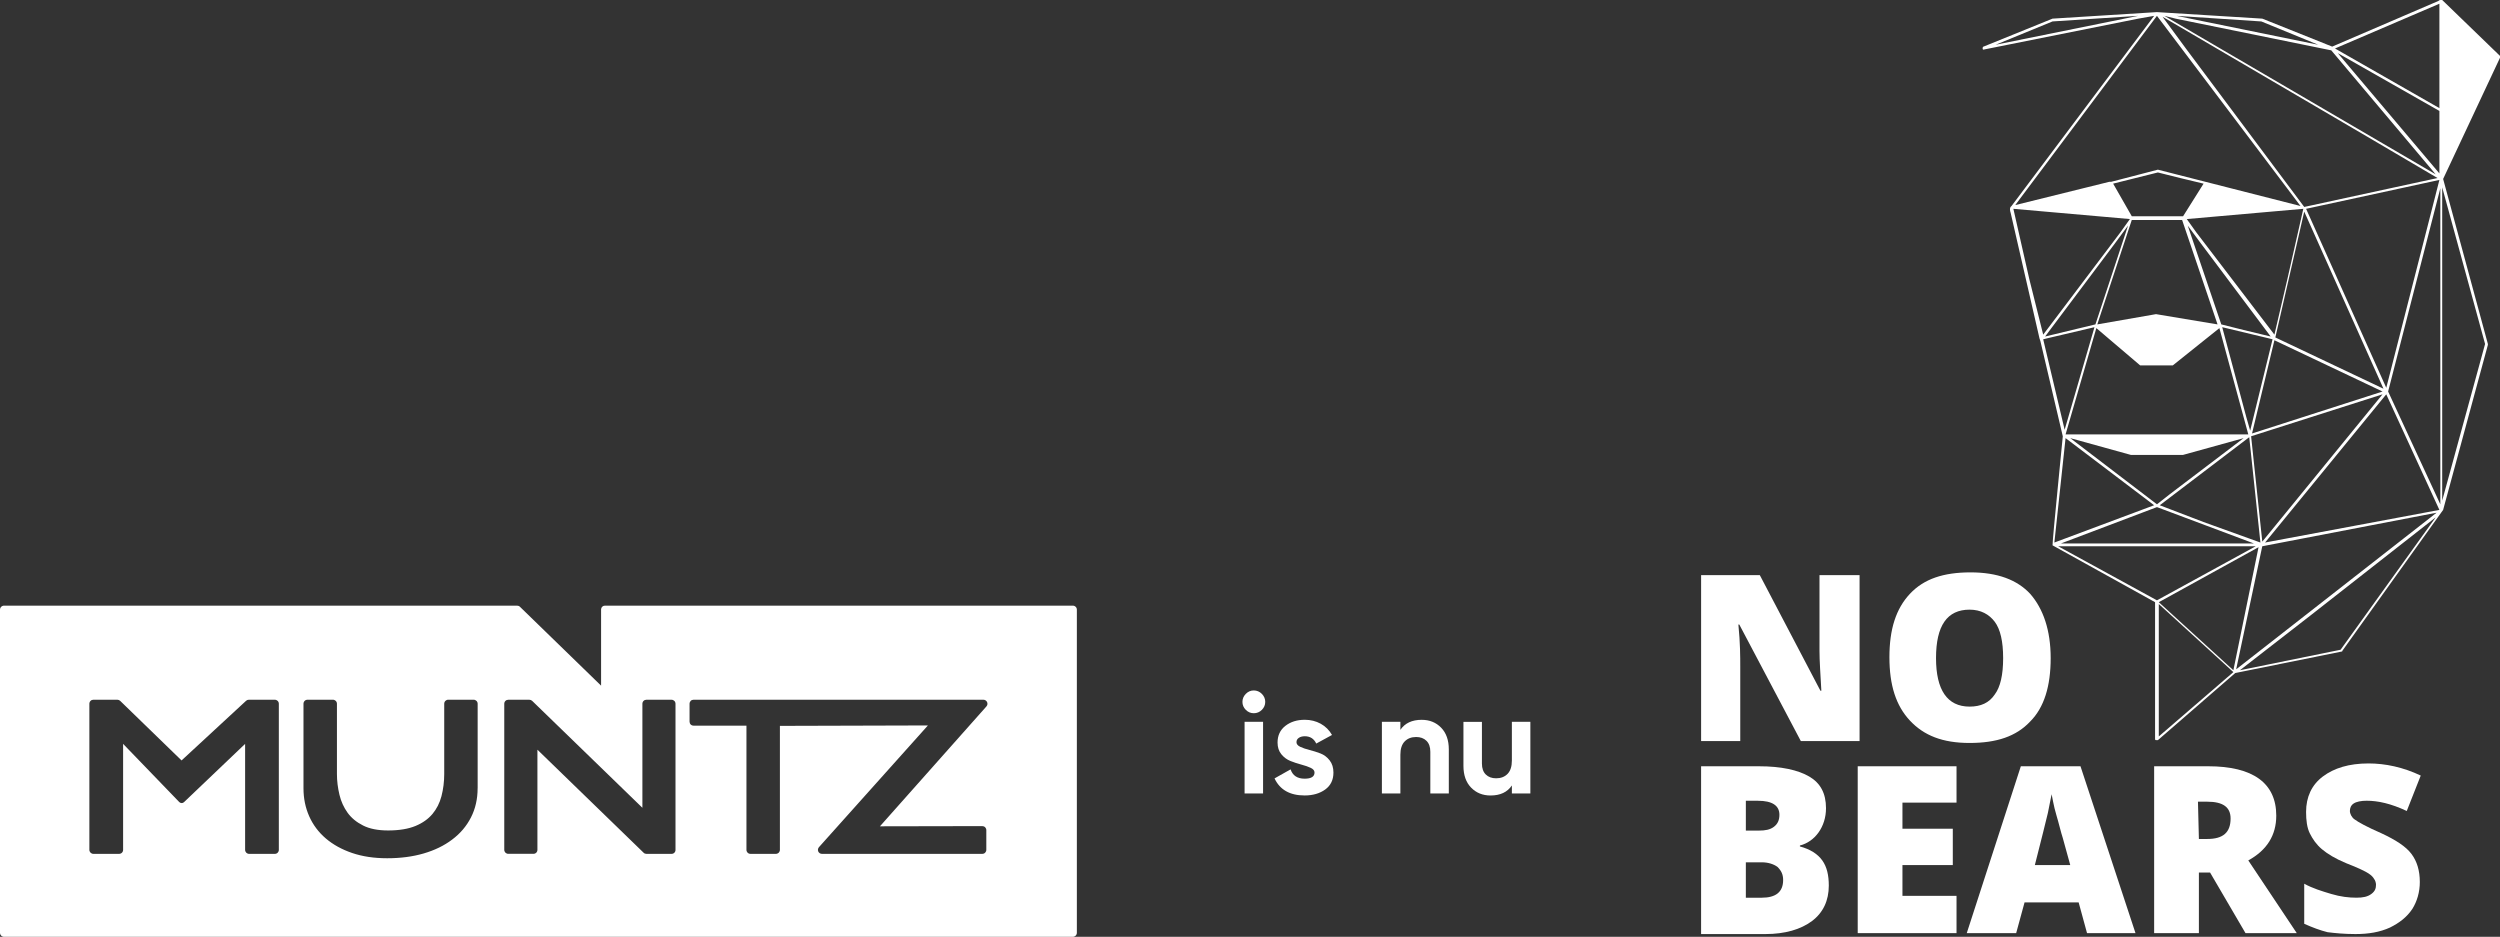
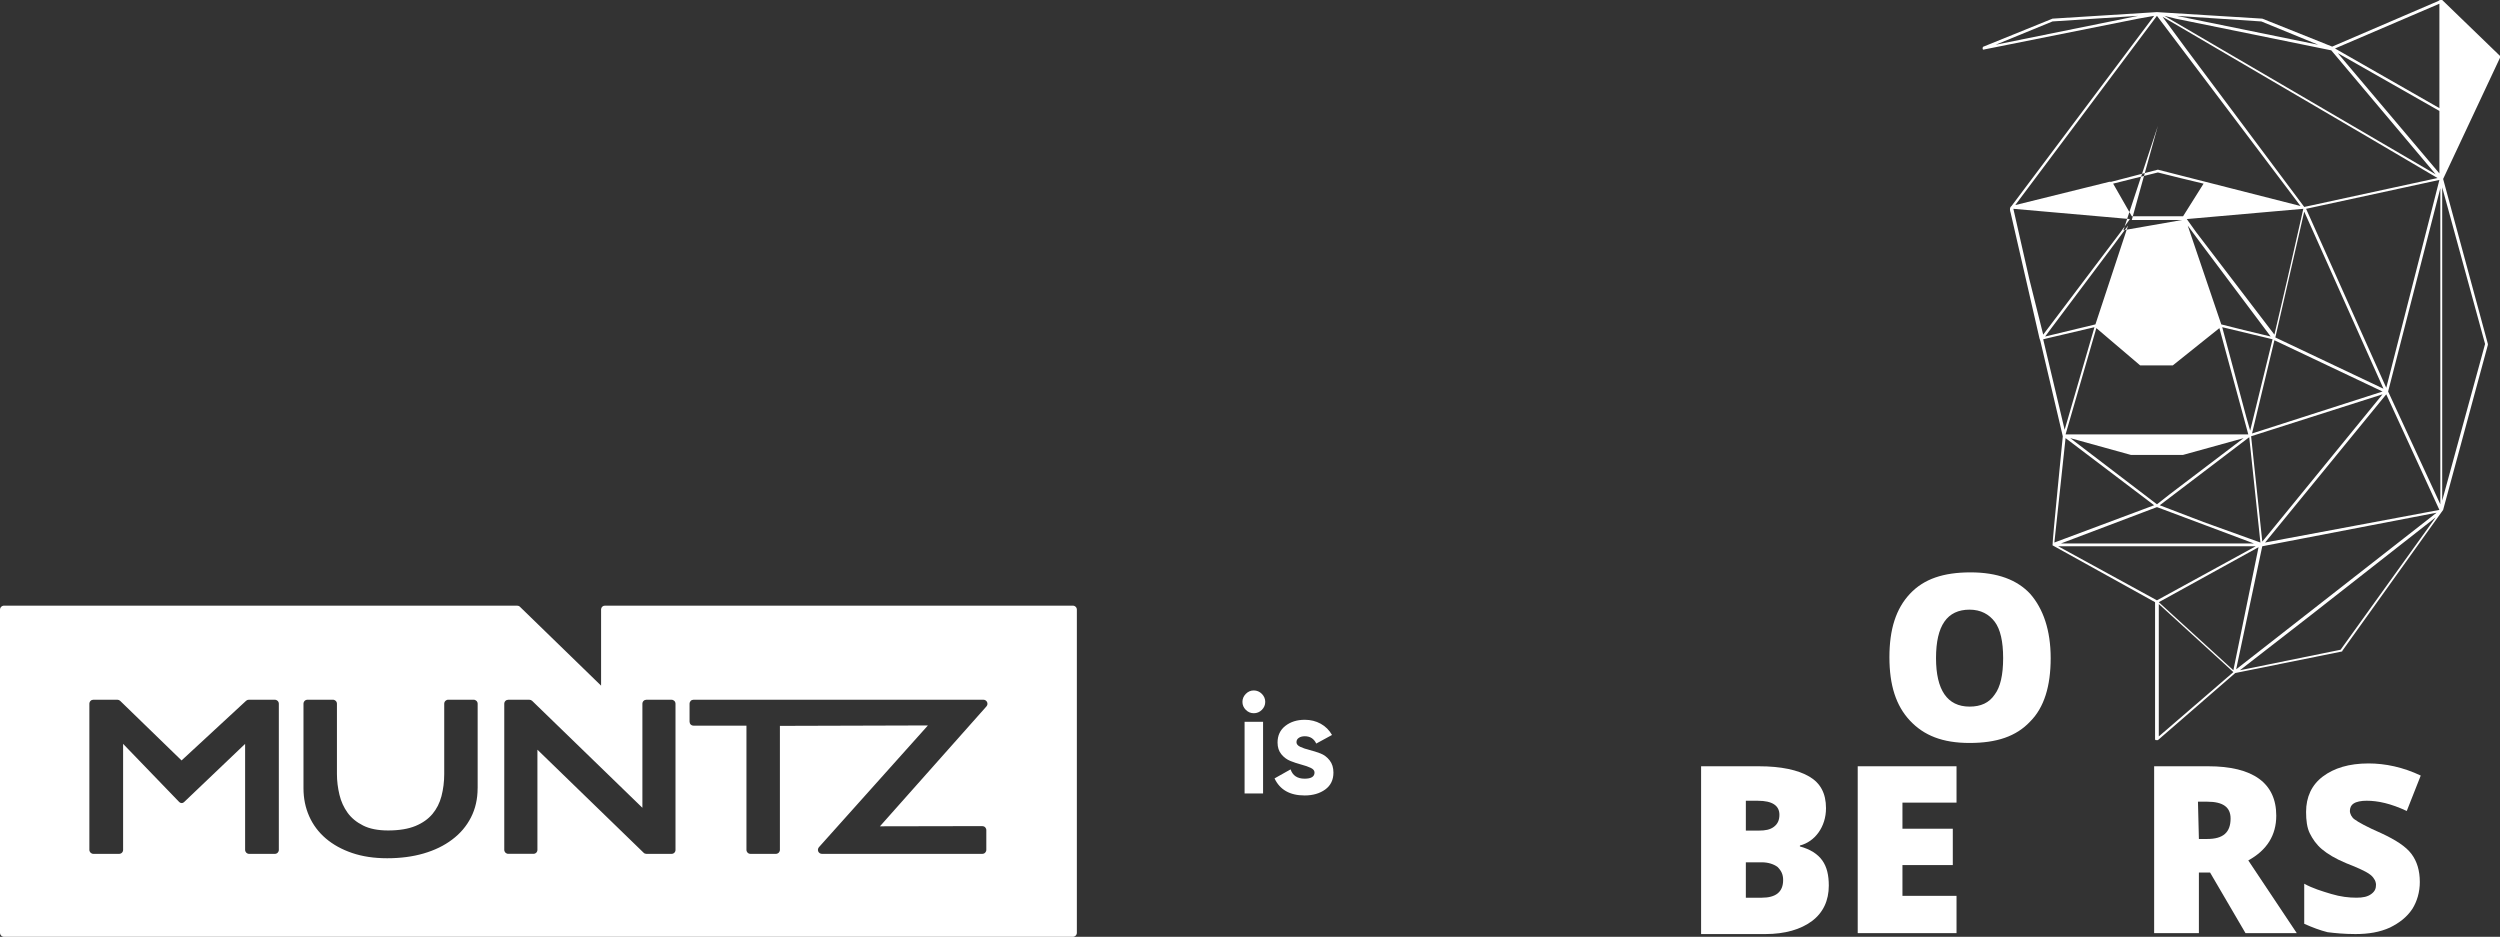
<svg xmlns="http://www.w3.org/2000/svg" id="a" width="1884.95" height="706.33" viewBox="0 0 1884.95 706.33">
  <rect x="0" y="0" width="1884.95" height="706.33" fill="#333333" stroke="none" />
  <defs>
    <style>.k,.l{fill:#fff;}.l{fill-rule:evenodd;}</style>
  </defs>
  <path class="k" d="M743.76,532.61l-80.3,90.41,77.17-.15c.79,0,1.56,.3,2.14,.86,.56,.58,.89,1.34,.89,2.15v14.91c0,.81-.35,1.56-.89,2.14-.56,.55-1.34,.86-2.12,.86h-120.94c-1.19,0-2.27-.7-2.76-1.77-.48-1.11-.26-2.37,.51-3.26l82.17-91.79-111.6,.33v93.49c0,.81-.35,1.56-.88,2.14-.6,.55-1.34,.86-2.14,.86h-19.18c-.79,0-1.59-.33-2.14-.86-.56-.6-.88-1.34-.88-2.14v-93.67h-39.89c-.81,0-1.59-.31-2.15-.86-.55-.56-.86-1.36-.86-2.15v-13.49c0-.81,.33-1.59,.86-2.17,.56-.55,1.34-.86,2.15-.86h218.57c1.21,0,2.28,.7,2.76,1.79,.51,1.08,.3,2.33-.5,3.23m-234.42,108.19c0,.81-.3,1.56-.88,2.14-.56,.56-1.31,.86-2.12,.86h-18.95c-.78,0-1.54-.3-2.1-.86l-80.07-77.68v75.51c0,.81-.31,1.56-.88,2.14-.56,.56-1.32,.86-2.14,.86h-18.95c-.79,0-1.57-.33-2.14-.86-.56-.6-.89-1.34-.89-2.14v-110.14c0-.81,.31-1.59,.89-2.17,.56-.55,1.34-.86,2.14-.86h15.91c.79,0,1.54,.31,2.1,.84l83.11,80.61v-78.43c0-.81,.31-1.59,.89-2.17,.56-.55,1.34-.86,2.12-.86h18.95c.78,0,1.56,.33,2.12,.86,.56,.58,.88,1.36,.88,2.17v110.18h0Zm-149.21-46.45c0,8.03-1.67,15.44-5.02,21.98-3.34,6.55-8.09,12.15-14.19,16.7-6.06,4.6-13.28,8.08-21.54,10.48-8.31,2.42-17.46,3.59-27.41,3.59s-18.69-1.32-26.47-3.97c-7.71-2.62-14.32-6.27-19.81-10.94-5.48-4.68-9.7-10.3-12.56-16.78-2.86-6.46-4.29-13.51-4.29-21.06v-63.73c0-.81,.31-1.59,.88-2.17,.56-.55,1.34-.88,2.15-.88h19.17c.78,0,1.57,.35,2.14,.88,.56,.58,.88,1.36,.88,2.17v52.99c0,5.18,.65,10.4,1.89,15.61,1.21,5.07,3.26,9.55,6.14,13.57,2.83,3.89,6.65,7.1,11.67,9.62,4.8,2.45,11.07,3.74,18.89,3.74,8.43,0,15.31-1.19,20.63-3.39,5.43-2.25,9.65-5.3,12.78-9.02,3.19-3.81,5.43-8.23,6.8-13.39,1.37-5.28,2.09-10.86,2.09-16.74v-52.99c0-.81,.3-1.59,.88-2.17,.56-.55,1.32-.88,2.12-.88h19.17c.79,0,1.57,.35,2.14,.88,.58,.58,.89,1.36,.89,2.17v63.73Zm-149.87,46.45c0,.81-.33,1.56-.89,2.14-.56,.55-1.34,.86-2.14,.86h-19.37c-.81,0-1.59-.33-2.14-.86-.56-.6-.89-1.34-.89-2.14v-79.93l-46.07,43.93c-1.01,.98-2.62,.94-3.59-.07l-42.33-43.87v79.93c0,.81-.31,1.56-.89,2.14-.56,.55-1.34,.86-2.14,.86h-19.38c-.78,0-1.57-.33-2.12-.86-.58-.6-.91-1.34-.91-2.14v-110.18c0-.81,.33-1.59,.91-2.17,.55-.55,1.32-.86,2.12-.86h18.08c.79,0,1.56,.31,2.1,.84l46.3,44.94,48.67-44.99c.55-.51,1.27-.79,2.04-.79h19.6c.81,0,1.57,.33,2.14,.86,.56,.58,.89,1.36,.89,2.17v110.18h.02Zm600.79-183.27c-.56-.58-1.34-.88-2.14-.88H456.07c-1.54,0-2.7,1.13-2.86,2.63v57.69l-61.21-59.49c-.56-.55-1.34-.83-2.1-.83H3.03c-.79,0-1.57,.3-2.14,.88-.56,.55-.89,1.34-.89,2.12v243.68c0,.76,.33,1.57,.89,2.12,.56,.56,1.34,.89,2.14,.89H808.91c.78,0,1.56-.33,2.14-.89,.56-.55,.88-1.36,.88-2.12v-243.68c0-.78-.31-1.57-.88-2.12" />
  <g id="b">
-     <path id="c" class="l" d="M1402.08,558.77h-44.28l-46.39-87.86h-.7c1.41,14.06,1.41,24.6,1.41,31.63v56.23h-29.52v-125.11h44.28l45.69,87.15h.7c-.7-12.65-1.41-22.49-1.41-30.22v-56.93h30.22v125.11Z" />
    <path id="d" class="l" d="M1459.72,496.22c0,23.9,8.43,36.55,25.3,36.55,8.43,0,14.76-2.81,18.98-9.14,4.22-5.62,6.33-14.76,6.33-27.41s-2.11-21.79-6.33-27.41-10.54-9.14-18.98-9.14c-16.87,0-25.3,11.95-25.3,36.55m86.45,0c0,21.09-4.92,37.25-15.46,47.79-10.54,11.25-25.3,16.17-45.69,16.17s-34.44-5.62-44.98-16.87c-10.54-11.25-15.46-26.71-15.46-47.79s4.92-36.55,15.46-47.79c10.54-11.25,25.3-16.17,45.69-16.17s35.14,5.62,44.98,16.17c9.84,11.25,15.46,27.41,15.46,48.5" />
    <path id="e" class="l" d="M1316.33,650.85v26.01h11.95c10.54,0,16.17-4.22,16.17-13.35,0-4.22-1.41-7.03-4.22-9.84-2.81-2.11-7.03-3.51-11.95-3.51h-11.95v.7Zm0-24.6h9.84c4.92,0,8.43-.7,11.25-2.81s4.22-4.92,4.22-9.14c0-7.03-5.62-10.54-16.17-10.54h-9.14v22.49Zm-33.74-48.5h43.58c16.87,0,29.52,2.81,37.95,7.73,8.43,4.92,12.65,12.65,12.65,23.9,0,7.03-2.11,13.35-5.62,18.27-3.51,4.92-8.43,8.43-14.06,9.84v.7c7.73,2.11,13.35,5.62,16.87,10.54s4.92,11.25,4.92,18.98c0,11.25-4.22,20.38-12.65,26.71-8.43,6.33-20.38,9.84-35.14,9.84h-48.5v-126.51Z" />
    <polygon id="f" class="l" points="1475.18 703.56 1400.68 703.56 1400.68 577.75 1475.18 577.75 1475.18 605.16 1434.41 605.16 1434.41 624.84 1472.37 624.84 1472.37 652.25 1434.41 652.25 1434.41 675.45 1475.18 675.45 1475.18 703.56" />
-     <path id="g" class="l" d="M1560.93,652.25l-5.62-20.38c-1.41-4.22-2.81-10.54-4.92-17.57-2.11-7.03-2.81-12.65-3.51-15.46-.7,2.81-1.41,7.73-2.81,14.06s-4.92,19.68-9.84,39.36h26.71Zm12.65,51.31l-6.33-23.19h-40.77l-6.33,23.19h-37.25l40.77-125.81h44.98l41.47,125.81h-36.55Z" />
    <path id="h" class="l" d="M1657.92,632.57h6.33c11.95,0,17.57-4.92,17.57-15.46,0-8.43-5.62-12.65-17.57-12.65h-7.03l.7,28.11h0Zm0,25.3v45.69h-33.74v-125.81h40.77c33.74,0,51.31,12.65,51.31,37.25,0,14.76-7.03,26.01-21.09,33.74l36.55,54.82h-38.66l-26.71-45.69s-8.43,0-8.43,0Z" />
    <path id="i" class="l" d="M1824.5,664.9c0,7.73-2.11,14.76-5.62,20.38-4.22,6.33-9.84,10.54-16.87,14.06-7.73,3.51-16.17,4.92-26.01,4.92-8.43,0-15.46-.7-21.09-1.41-5.62-1.41-11.25-3.51-17.57-6.33v-30.22c6.33,3.51,13.35,5.62,20.38,7.73,7.03,2.11,13.35,2.81,18.98,2.81,4.92,0,8.43-.7,11.25-2.81s3.51-4.22,3.51-7.03c0-1.41-.7-3.51-1.41-4.22-.7-1.41-2.11-2.81-4.22-4.22-2.11-1.41-7.73-4.22-16.87-7.73-8.43-3.51-14.06-7.03-18.27-10.54s-7.03-7.73-9.14-11.95-2.81-9.84-2.81-16.17c0-11.25,4.22-20.38,12.65-26.71,8.43-6.33,19.68-9.84,34.44-9.84,12.65,0,26.01,2.81,39.36,9.14l-10.54,26.71c-11.95-5.62-21.79-7.73-30.22-7.73-4.22,0-7.73,.7-9.84,2.11-2.11,1.41-2.81,3.51-2.81,5.62s1.41,4.92,3.51,6.33c2.81,2.11,9.14,5.62,20.38,10.54,10.54,4.92,18.27,9.84,22.49,15.46,4.22,5.62,6.33,12.65,6.33,21.09" />
-     <path id="j" class="l" d="M1873.7,259.35l-32.33,118.08V141.27l32.33,118.08Zm-33.74,120.89l-39.36-85.05,39.36-153.22s0,238.27,0,238.27Zm-132.14,28.82l91.37-111.75,40.06,87.15-131.43,24.6Zm-21.79,95.59l19.68-92.78,131.43-25.3-151.11,118.08Zm78.72-14.76l-75.91,15.46,53.42-41.47,94.18-73.8-71.69,99.81Zm-80.83,15.46l-56.23-51.31,75.21-41.47-18.98,92.78Zm-56.23,49.9v-99.81l56.23,51.31-56.23,48.5Zm-1.41-102.62l-74.5-40.77h149.01l-74.5,40.77Zm-68.88-122.3l66.77,50.61-75.21,28.11,8.43-78.72Zm-16.87-74.5l2.81-.7,35.85-8.43-22.49,77.31-16.17-68.18Zm-10.54-45.69l-11.95-52.71,87.86,7.73-7.03,9.84-58.34,77.31-10.54-42.17ZM1626.29,11.95l108.24,143.38-71.69-18.27h0l-35.85-9.14h0l-35.14,9.14h-1.41l-70.99,17.57L1626.29,11.95Zm163.77,94.18l47.79,28.11-100.51,21.79-89.26-119.49-17.57-23.9,159.55,93.48ZM1640.35,14.06l117.38,23.9,78.72,93.48L1631.92,11.95l8.43,2.11Zm64.66,2.11l42.87,17.57-106.83-21.79,63.96,4.22Zm134.25-13.35V81.53l-78.72-44.98L1839.26,2.81Zm0,127.92l-76.61-90.67,76.61,43.58s0,47.09,0,47.09Zm-100.51,26.71l100.51-21.79-40.06,156.74-60.45-134.95Zm-23.19,96.99l21.79-94.89,59.74,133.54-81.53-38.66Zm-17.57,72.39l16.87-70.29,81.53,38.66-98.4,31.63Zm-.7,2.11l99.1-31.63-90.67,111.05-8.43-79.42Zm-35.85,64.66l-33.03-12.65,67.47-51.31,8.43,79.42-42.87-15.46Zm-35.14-11.25l73.1,27.41h-145.49l72.39-27.41Zm-19.68-39.36h39.36l45.69-12.65-55.53,42.17-9.84,7.73-65.37-49.9,45.69,12.65Zm-26.01-95.59l33.03,28.11h24.6l35.14-28.11,21.79,80.13h-137.76l23.19-80.13Zm-.7-2.81l-17.57,4.22-20.38,4.92,52.71-70.29,9.84-13.35-24.6,74.5Zm27.41-78.72h37.95l26.71,78.72-46.39-7.73h0l-44.28,7.73,26.01-78.72Zm48.5,9.14l-7.03-9.84,87.86-7.73-11.95,52.71-9.84,42.17-59.04-77.31Zm18.98,69.58l-25.3-74.5,9.84,13.35,52.71,70.29-20.38-4.92-16.87-4.22Zm35.85,10.54l2.81,.7-16.87,68.88-2.81-9.84-18.27-68.18,35.14,8.43Zm-117.38-116.67l33.74-8.43,16.87,4.22,17.57,4.22-15.46,24.6h-38.66l-14.06-24.6Zm-88.56-104.73l42.87-17.57,64.66-4.22-107.54,21.79Zm380.25,9.84v-1.41L1841.37,0h-1.41c-.7,0-1.41,.7-1.41,.7l-80.13,34.44-52.71-21.09h0l-79.42-4.92h0l-78.72,4.92h0l-52.01,21.09s-.7,0-.7,1.41,1.41,.7,1.41,.7l115.97-23.19,11.95-2.11-107.54,143.38c-2.11,1.41-.7,4.92-.7,4.92l21.79,94.89,.7,2.11,16.87,71.69h0c0,1.41-7.73,76.61-7.73,82.23h0l77.31,42.87v103.32q0,.7,.7,.7h1.41l58.34-50.61,80.13-16.17s.7,0,.7-.7l75.91-106.13h0l33.74-124.41v-.7l-33.74-124.41h0l42.87-91.37Z" />
+     <path id="j" class="l" d="M1873.7,259.35l-32.33,118.08V141.27l32.33,118.08Zm-33.74,120.89l-39.36-85.05,39.36-153.22s0,238.27,0,238.27Zm-132.14,28.82l91.37-111.75,40.06,87.15-131.43,24.6Zm-21.79,95.59l19.68-92.78,131.43-25.3-151.11,118.08Zm78.72-14.76l-75.91,15.46,53.42-41.47,94.18-73.8-71.69,99.81Zm-80.83,15.46l-56.23-51.31,75.21-41.47-18.98,92.78Zm-56.23,49.9v-99.81l56.23,51.31-56.23,48.5Zm-1.41-102.62l-74.5-40.77h149.01l-74.5,40.77Zm-68.88-122.3l66.77,50.61-75.21,28.11,8.43-78.72Zm-16.87-74.5l2.81-.7,35.85-8.43-22.49,77.31-16.17-68.18Zm-10.54-45.69l-11.95-52.71,87.86,7.73-7.03,9.84-58.34,77.31-10.54-42.17ZM1626.29,11.95l108.24,143.38-71.69-18.27h0l-35.85-9.14h0l-35.14,9.14h-1.41l-70.99,17.57L1626.29,11.95Zm163.77,94.18l47.79,28.11-100.51,21.79-89.26-119.49-17.57-23.9,159.55,93.48ZM1640.35,14.06l117.38,23.9,78.72,93.48L1631.92,11.95l8.43,2.11Zm64.66,2.11l42.87,17.57-106.83-21.79,63.96,4.22Zm134.25-13.35V81.53l-78.72-44.98L1839.26,2.81Zm0,127.92l-76.61-90.67,76.61,43.58s0,47.09,0,47.09Zm-100.51,26.71l100.51-21.79-40.06,156.74-60.45-134.95Zm-23.19,96.99l21.79-94.89,59.74,133.54-81.53-38.66Zm-17.57,72.39l16.87-70.29,81.53,38.66-98.4,31.63Zm-.7,2.11l99.1-31.63-90.67,111.05-8.43-79.42Zm-35.85,64.66l-33.03-12.65,67.47-51.31,8.43,79.42-42.87-15.46Zm-35.14-11.25l73.1,27.41h-145.49l72.39-27.41Zm-19.68-39.36h39.36l45.69-12.65-55.53,42.17-9.84,7.73-65.37-49.9,45.69,12.65Zm-26.01-95.59l33.03,28.11h24.6l35.14-28.11,21.79,80.13h-137.76l23.19-80.13Zm-.7-2.81l-17.57,4.22-20.38,4.92,52.71-70.29,9.84-13.35-24.6,74.5Zm27.41-78.72h37.95h0l-44.28,7.73,26.01-78.72Zm48.5,9.14l-7.03-9.84,87.86-7.73-11.95,52.71-9.84,42.17-59.04-77.31Zm18.98,69.58l-25.3-74.5,9.84,13.35,52.71,70.29-20.38-4.92-16.87-4.22Zm35.85,10.54l2.81,.7-16.87,68.88-2.81-9.84-18.27-68.18,35.14,8.43Zm-117.38-116.67l33.74-8.43,16.87,4.22,17.57,4.22-15.46,24.6h-38.66l-14.06-24.6Zm-88.56-104.73l42.87-17.57,64.66-4.22-107.54,21.79Zm380.25,9.84v-1.41L1841.37,0h-1.41c-.7,0-1.41,.7-1.41,.7l-80.13,34.44-52.71-21.09h0l-79.42-4.92h0l-78.72,4.92h0l-52.01,21.09s-.7,0-.7,1.41,1.41,.7,1.41,.7l115.97-23.19,11.95-2.11-107.54,143.38c-2.11,1.41-.7,4.92-.7,4.92l21.79,94.89,.7,2.11,16.87,71.69h0c0,1.41-7.73,76.61-7.73,82.23h0l77.31,42.87v103.32q0,.7,.7,.7h1.41l58.34-50.61,80.13-16.17s.7,0,.7-.7l75.91-106.13h0l33.74-124.41v-.7l-33.74-124.41h0l42.87-91.37Z" />
  </g>
  <g>
    <path class="k" d="M945.31,537.76c-2.31,0-4.31-.85-6-2.54-1.69-1.69-2.54-3.69-2.54-6s.85-4.32,2.54-6.05c1.69-1.73,3.69-2.59,6-2.59s4.41,.86,6.11,2.59c1.69,1.73,2.54,3.75,2.54,6.05s-.85,4.31-2.54,6c-1.69,1.69-3.73,2.54-6.11,2.54Zm-6.92,60.51v-54.03h13.94v54.03h-13.94Z" />
    <path class="k" d="M977.51,559.58c0,1.44,.95,2.61,2.86,3.51,1.91,.9,4.23,1.69,6.97,2.38,2.74,.69,5.47,1.55,8.21,2.59,2.74,1.04,5.06,2.79,6.97,5.24,1.91,2.45,2.86,5.51,2.86,9.18,0,5.55-2.07,9.82-6.21,12.8-4.14,2.99-9.31,4.48-15.51,4.48-11.09,0-18.66-4.28-22.69-12.86l12.1-6.81c1.58,4.68,5.11,7.02,10.59,7.02,4.97,0,7.46-1.55,7.46-4.65,0-1.44-.96-2.61-2.86-3.51-1.91-.9-4.23-1.71-6.97-2.43-2.74-.72-5.48-1.62-8.21-2.7-2.74-1.08-5.06-2.79-6.97-5.13-1.91-2.34-2.86-5.28-2.86-8.81,0-5.33,1.96-9.53,5.89-12.59,3.93-3.06,8.81-4.59,14.64-4.59,4.39,0,8.39,.99,11.99,2.97,3.6,1.98,6.45,4.81,8.54,8.48l-11.89,6.48c-1.73-3.67-4.61-5.51-8.64-5.51-1.8,0-3.3,.4-4.48,1.19-1.19,.79-1.78,1.87-1.78,3.24Z" />
-     <path class="k" d="M1071.96,542.73c5.91,0,10.79,1.98,14.64,5.94,3.85,3.96,5.78,9.44,5.78,16.42v33.17h-13.94v-31.44c0-3.6-.97-6.36-2.92-8.27-1.94-1.91-4.54-2.86-7.78-2.86-3.6,0-6.48,1.12-8.64,3.35-2.16,2.23-3.24,5.58-3.24,10.05v29.18h-13.94v-54.03h13.94v6.05c3.39-5.04,8.75-7.56,16.1-7.56Z" />
-     <path class="k" d="M1139.92,544.24h13.94v54.03h-13.94v-6.05c-3.39,5.04-8.75,7.56-16.1,7.56-5.91,0-10.79-1.98-14.64-5.94-3.85-3.96-5.78-9.44-5.78-16.42v-33.17h13.94v31.44c0,3.6,.97,6.36,2.92,8.27,1.95,1.91,4.54,2.86,7.78,2.86,3.6,0,6.48-1.12,8.64-3.35,2.16-2.23,3.24-5.58,3.24-10.05v-29.18Z" />
  </g>
</svg>